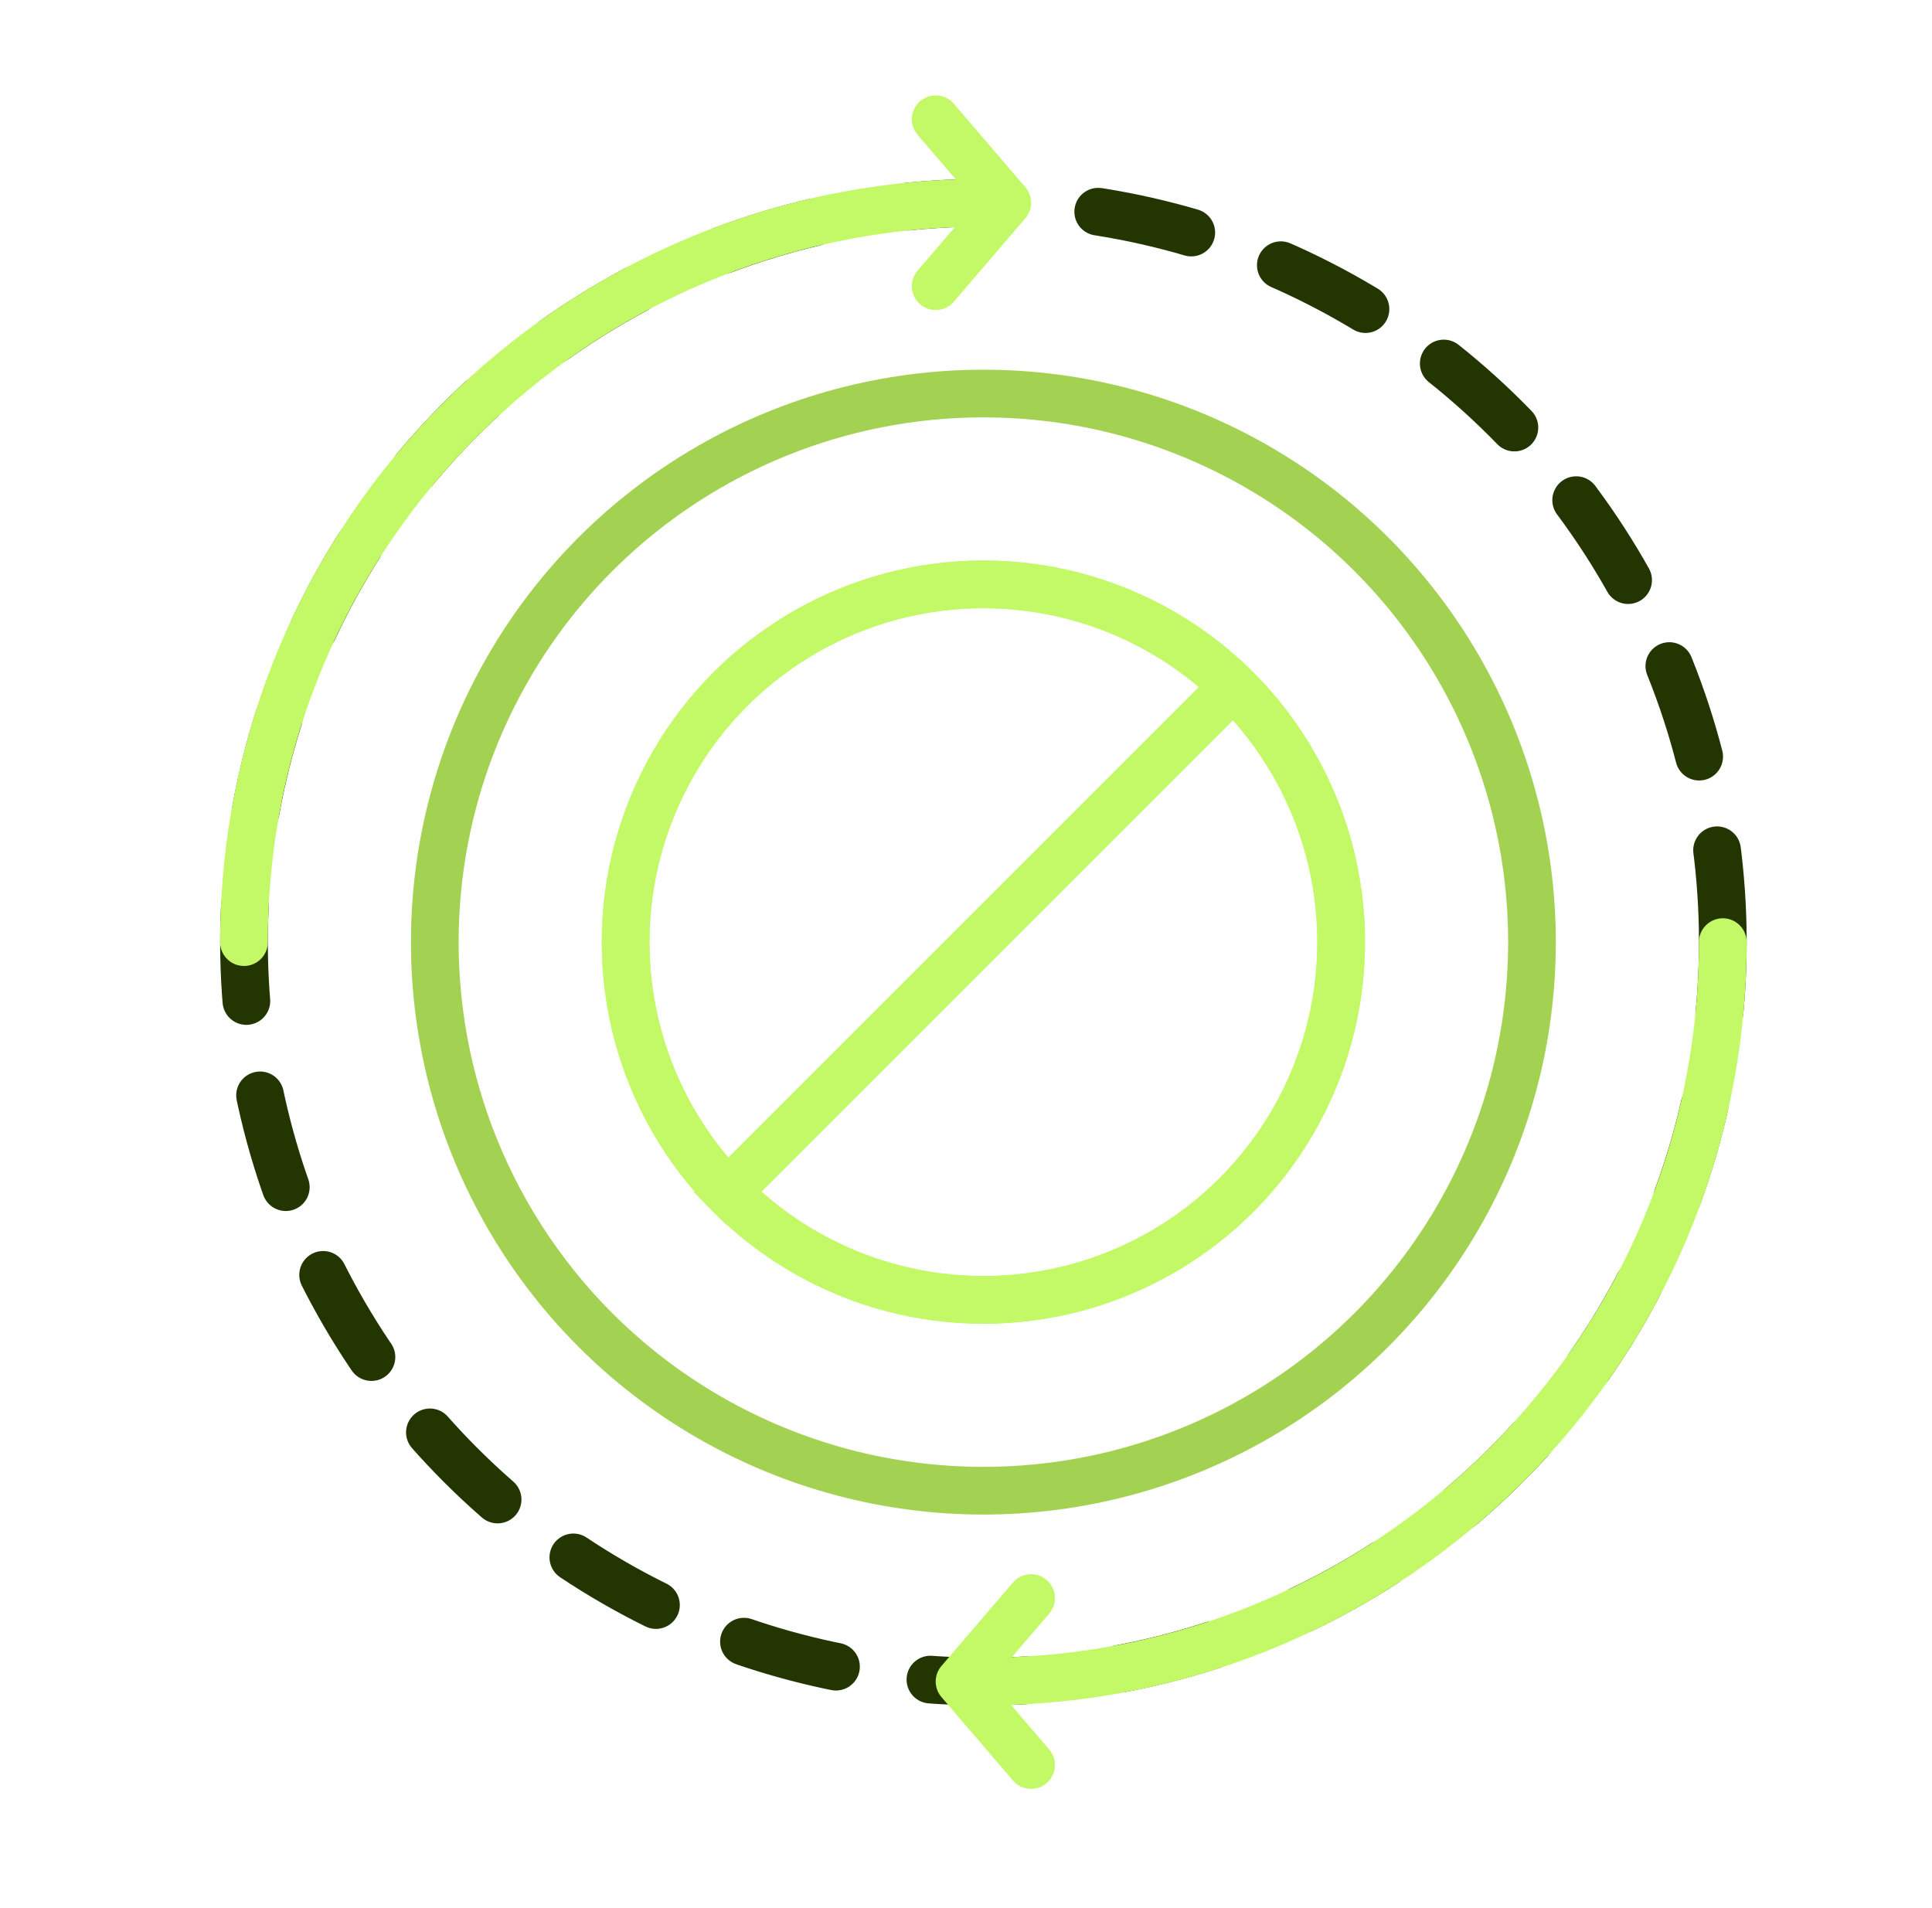
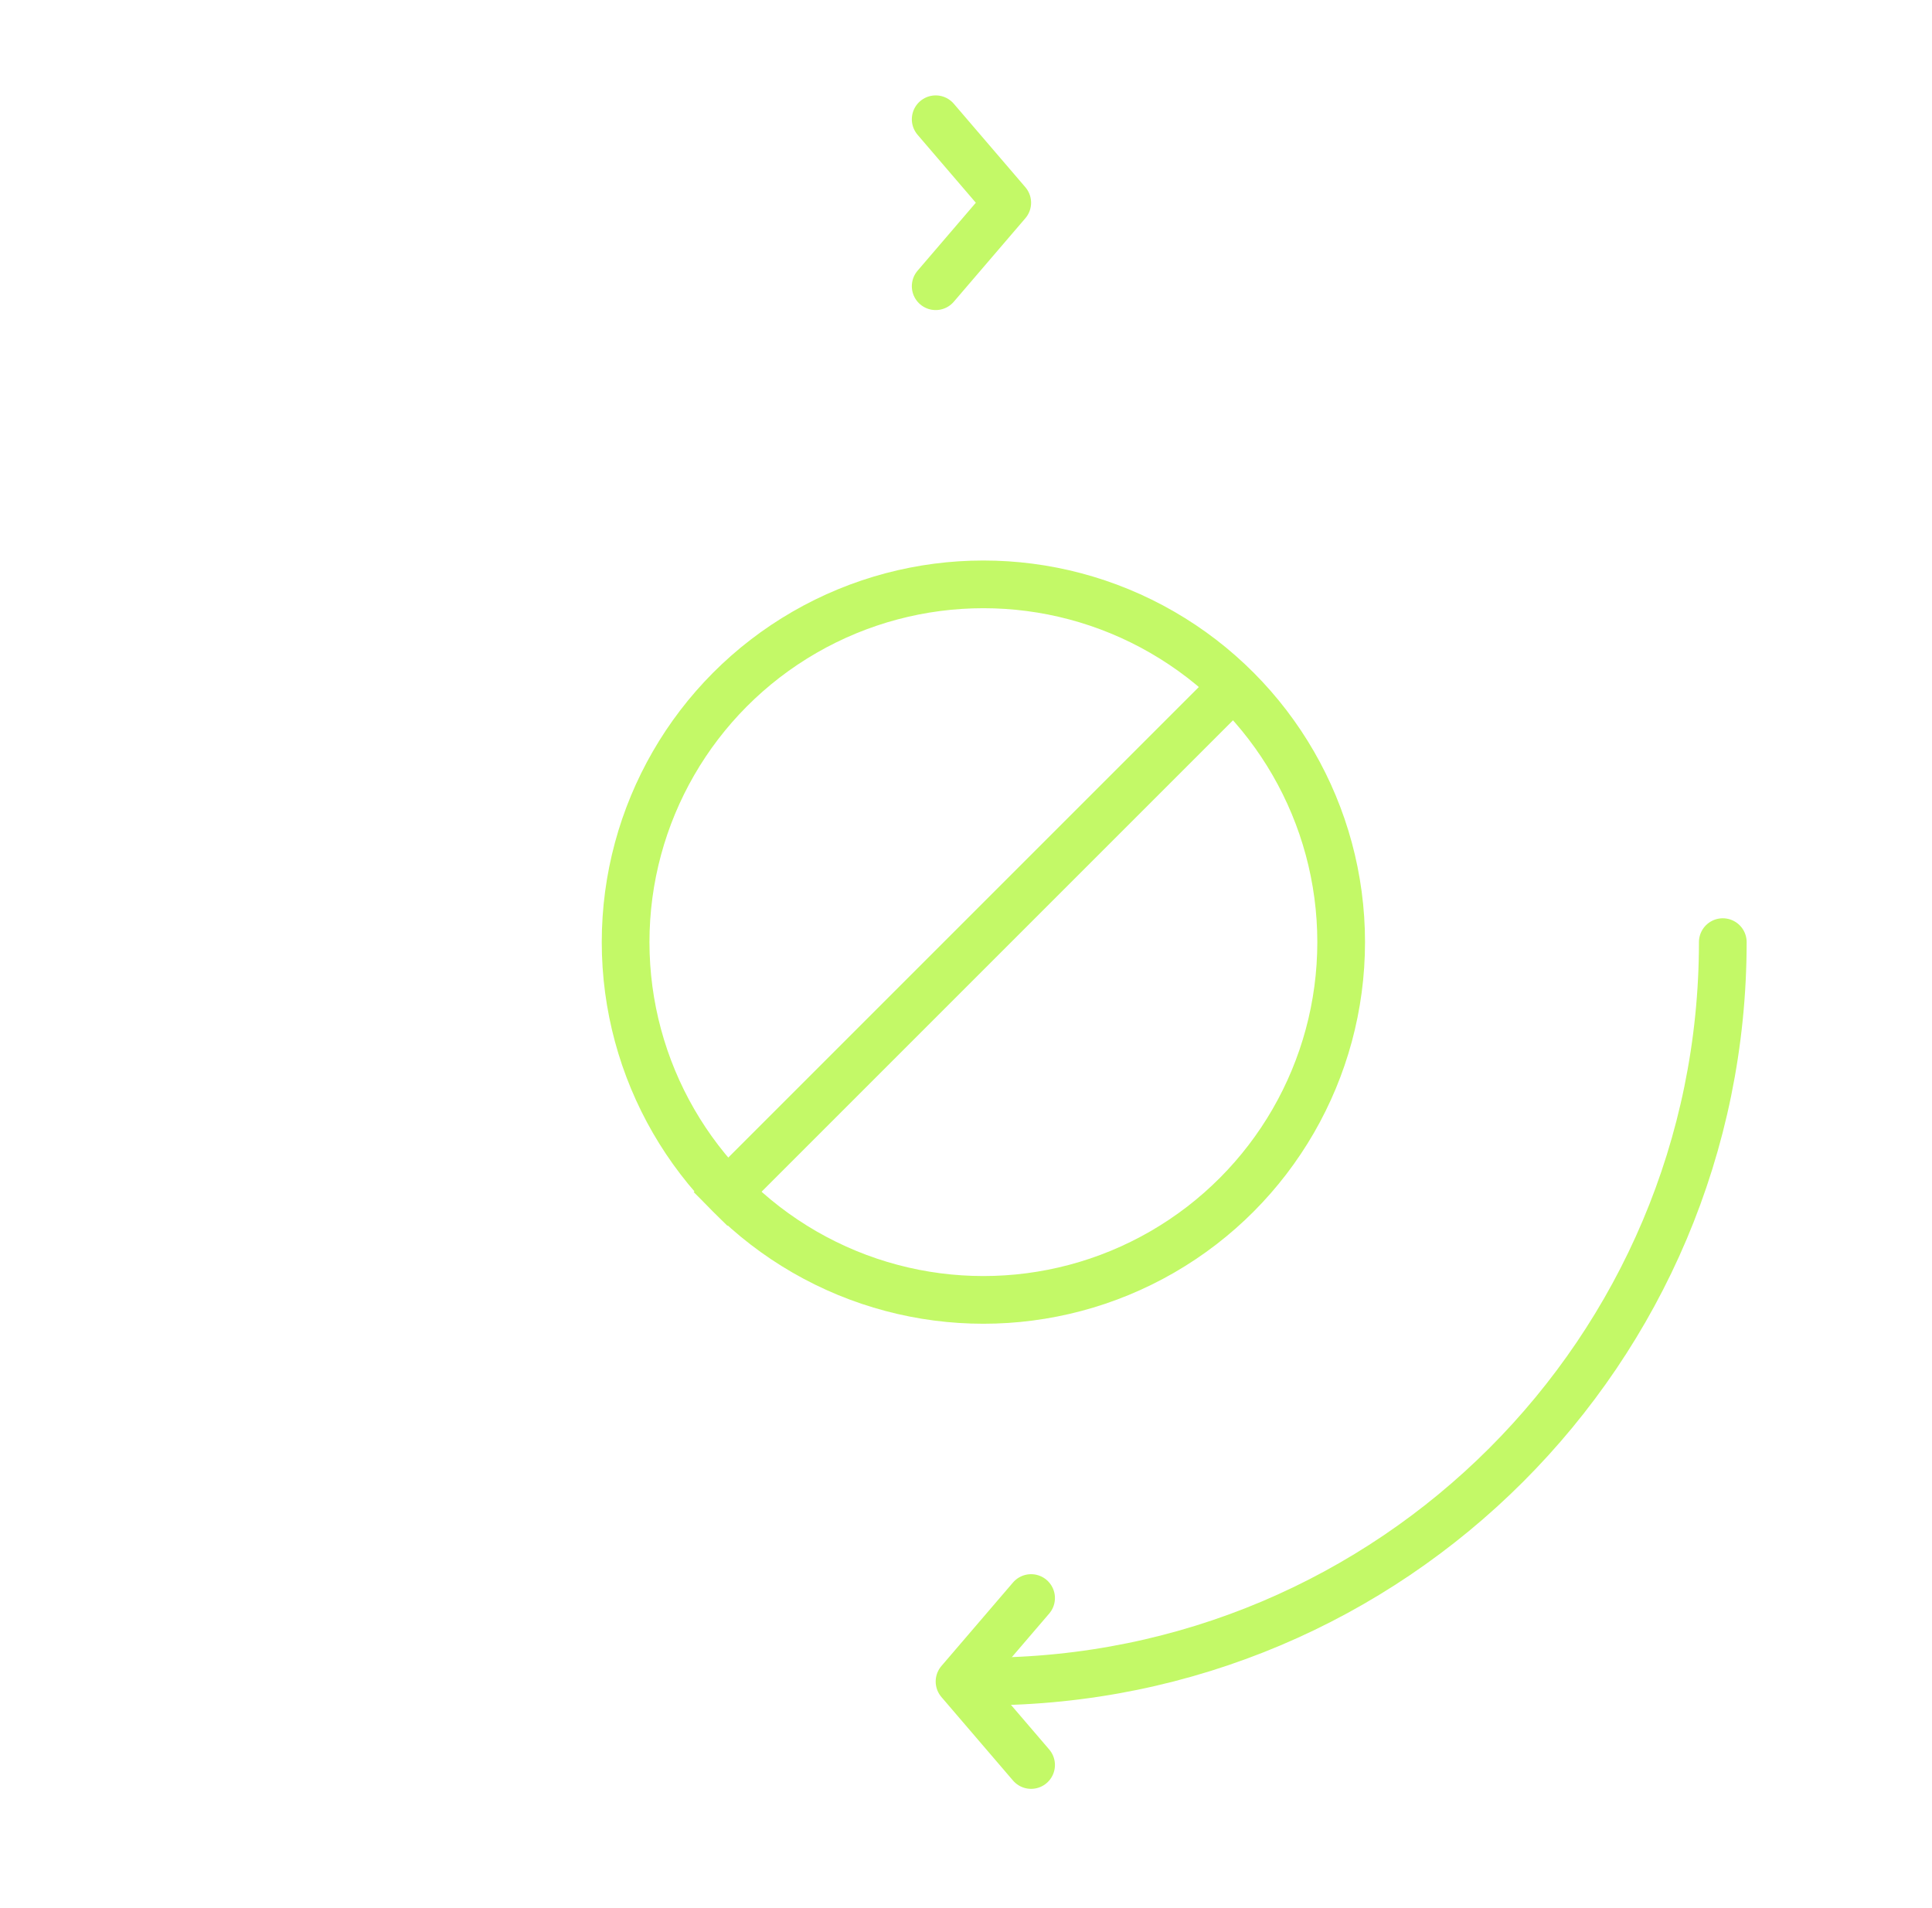
<svg xmlns="http://www.w3.org/2000/svg" width="81" height="80" viewBox="0 0 81 80" fill="none">
  <circle cx="41.229" cy="39.5" r="15" stroke="#C3F967" stroke-width="2" />
-   <circle cx="41.229" cy="39.5" r="15" stroke="#C3F967" stroke-width="2" />
-   <circle cx="41.229" cy="39.5" r="23" stroke="#A3D253" stroke-width="2" />
-   <circle cx="41.23" cy="39.5" r="31" transform="rotate(-2.001 41.23 39.5)" stroke="#233602" stroke-width="2" stroke-linecap="round" stroke-linejoin="round" stroke-dasharray="4 4" />
  <path d="M72.229 39.5C72.229 56.621 58.35 70.5 41.229 70.5" stroke="#C3F967" stroke-width="2" stroke-linecap="round" stroke-linejoin="round" />
  <path d="M43.229 74L40.229 70.5L43.229 67" stroke="#C3F967" stroke-width="2" stroke-linecap="round" stroke-linejoin="round" />
  <path d="M39.229 12L42.229 8.5L39.229 5" stroke="#C3F967" stroke-width="2" stroke-linecap="round" stroke-linejoin="round" />
-   <path d="M10.229 39.5C10.229 22.379 24.108 8.5 41.229 8.5" stroke="#C3F967" stroke-width="2" stroke-linecap="round" stroke-linejoin="round" />
  <path d="M29.792 50.688L51.792 28.688" stroke="#C3F967" stroke-width="2" />
</svg>